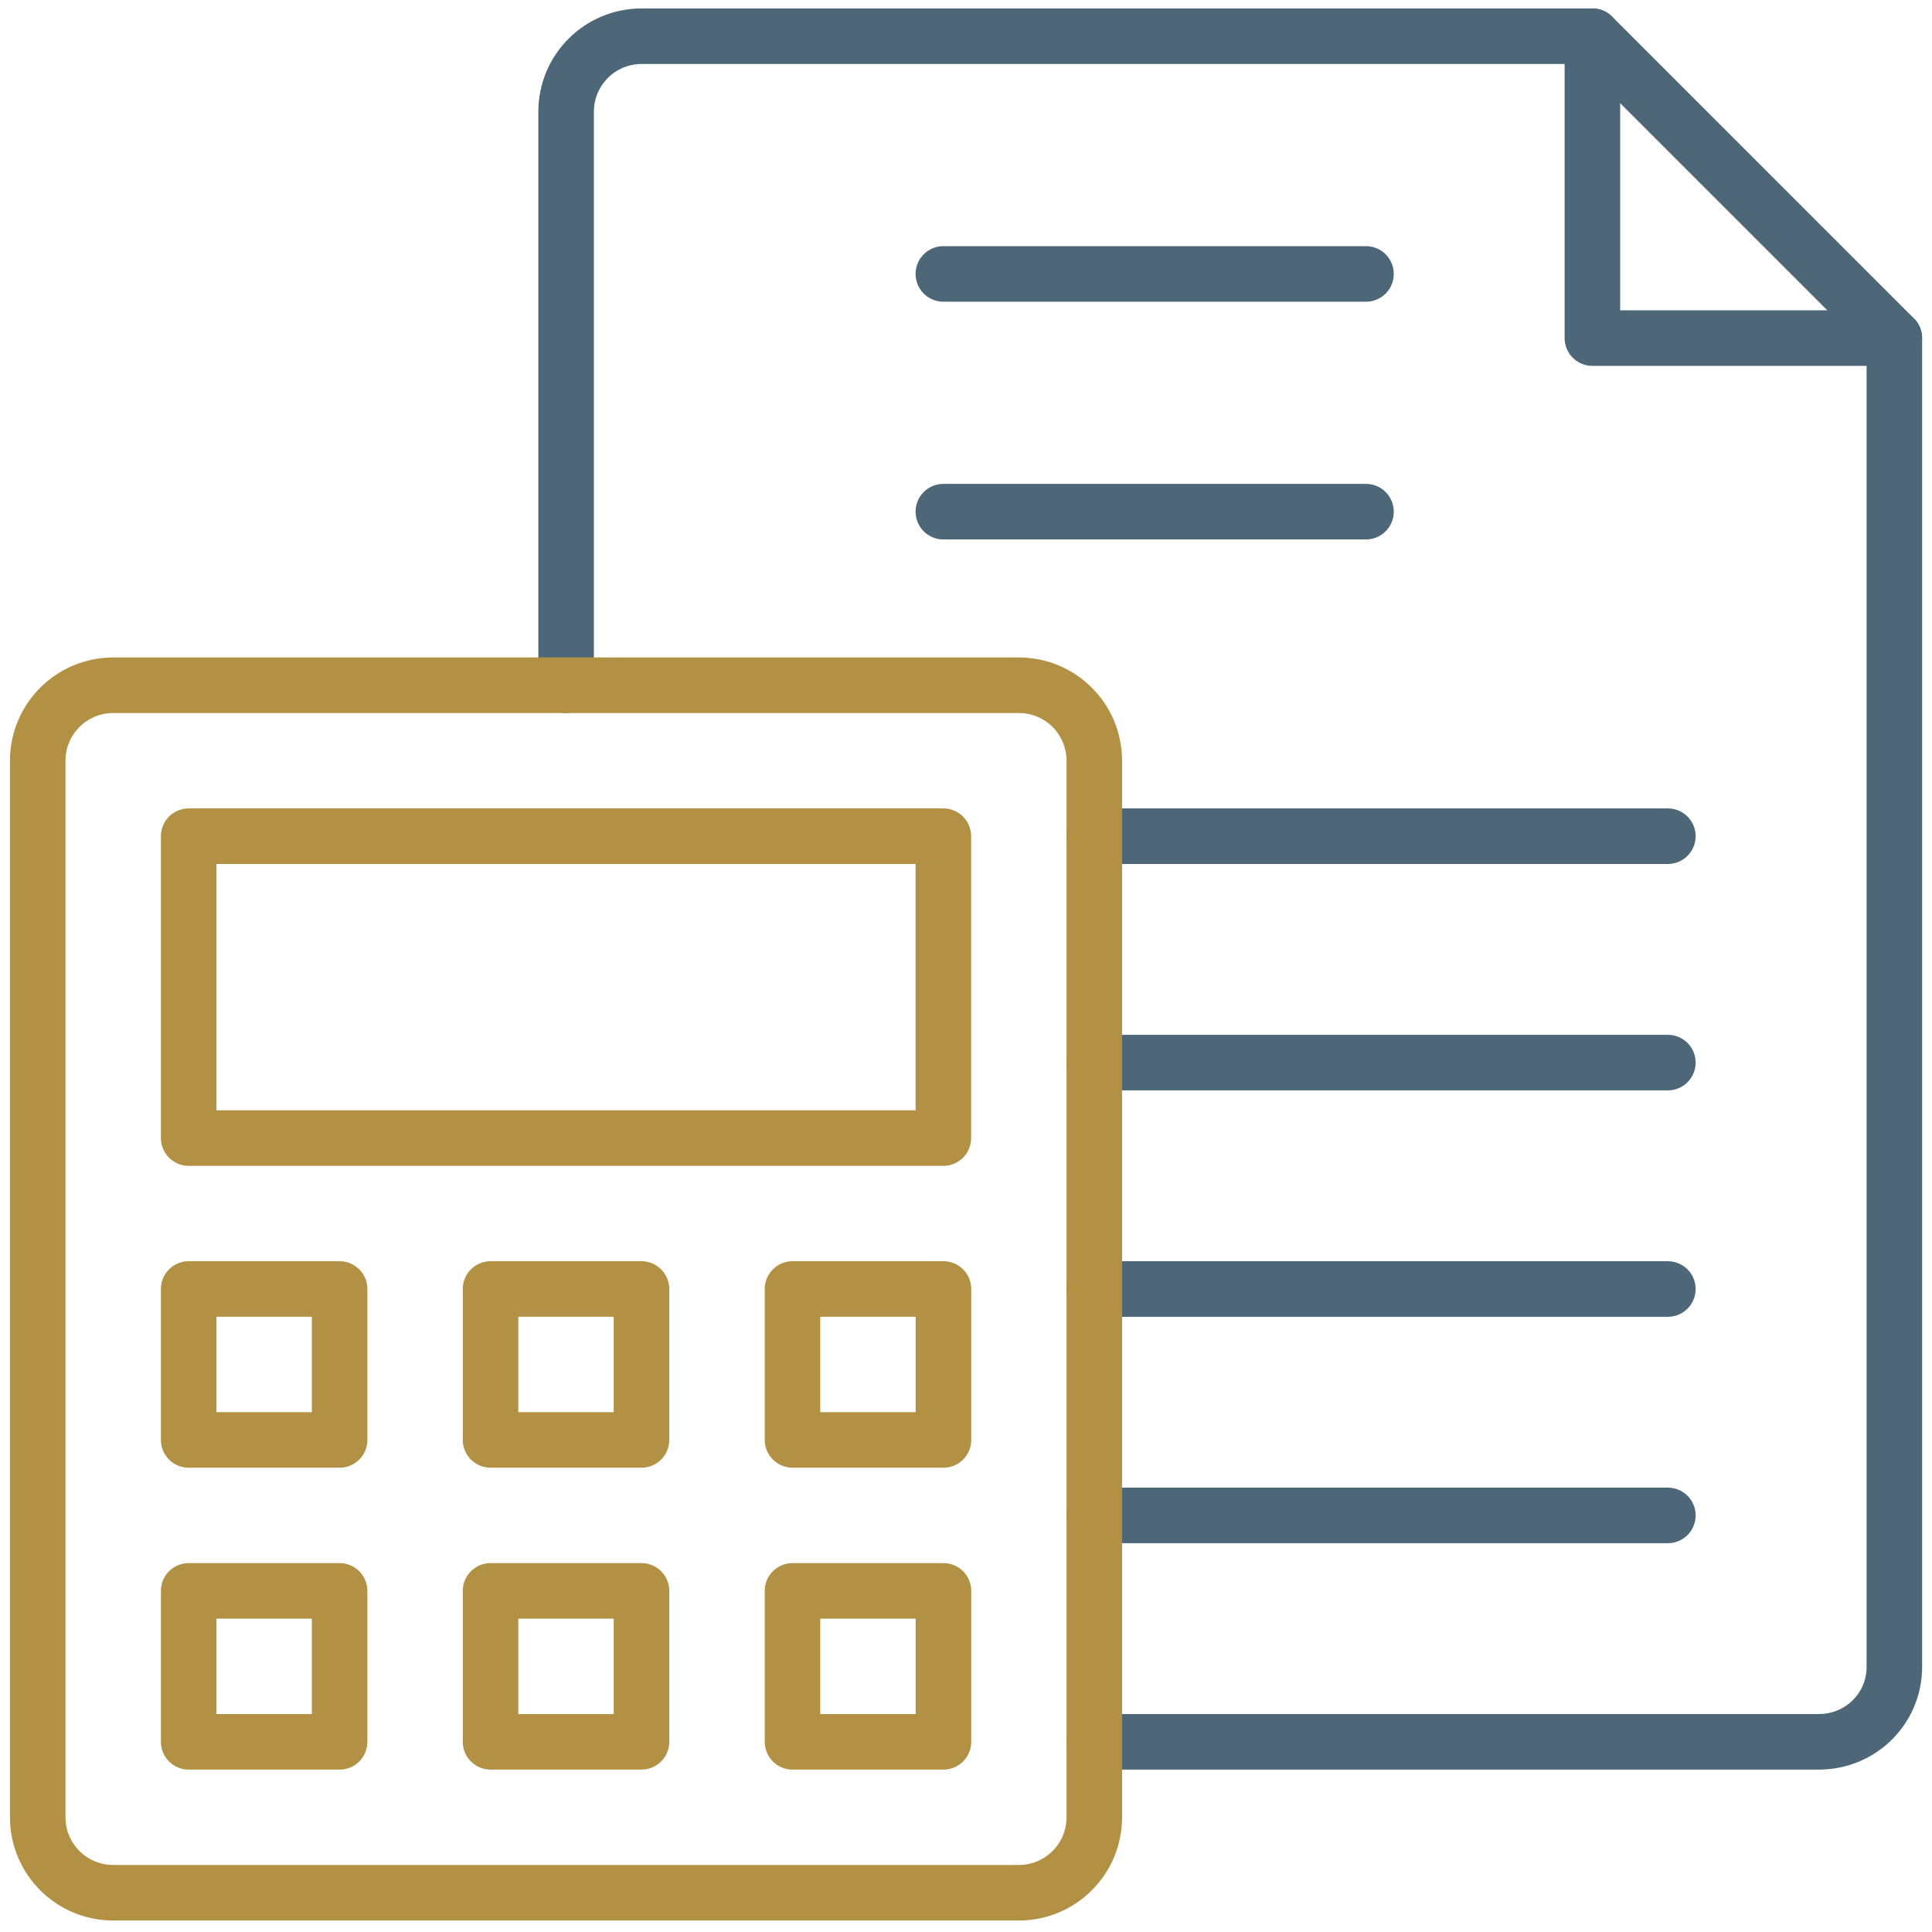
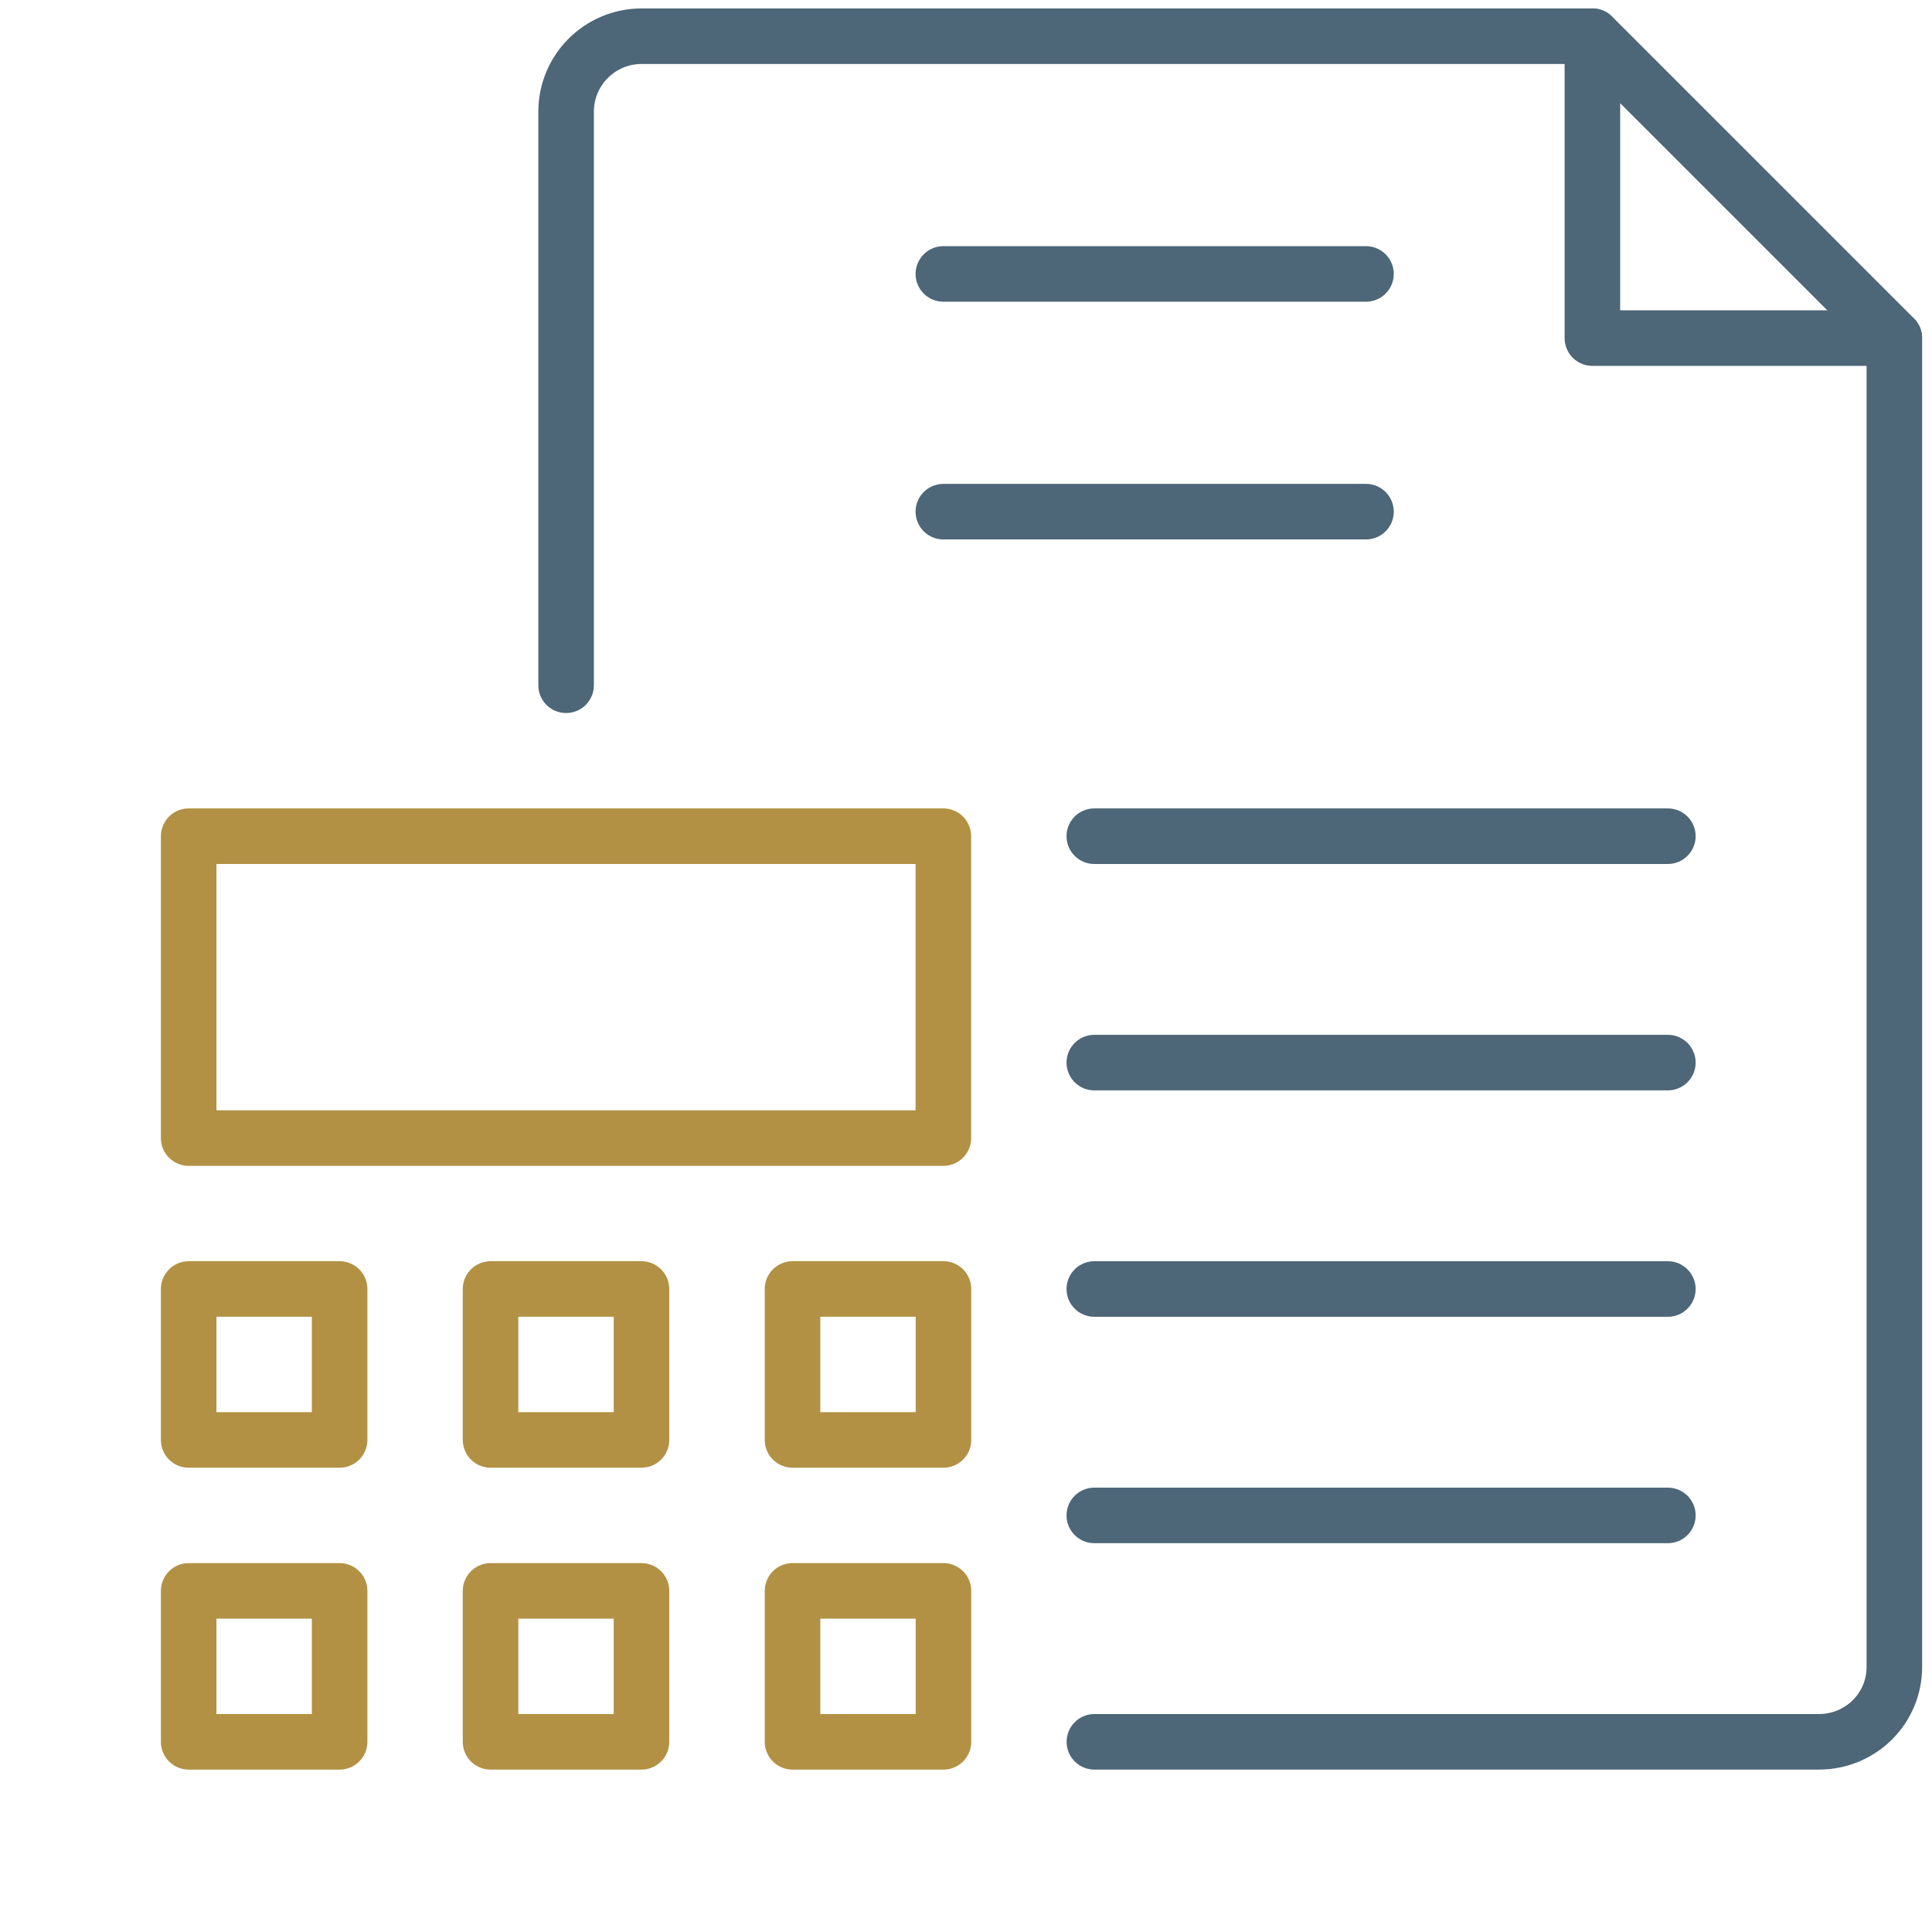
<svg xmlns="http://www.w3.org/2000/svg" fill="none" viewBox="0 0 160 160" height="160" width="160">
  <path stroke-linejoin="round" stroke-linecap="round" stroke-miterlimit="10" stroke-width="4.6" stroke="#4D6678" d="M131.875 3V28H156.875" />
  <path stroke-linejoin="round" stroke-linecap="round" stroke-miterlimit="10" stroke-width="4.6" stroke="#4D6678" d="M46.883 56.75V9.25C46.883 5.797 49.68 3 53.133 3H131.883L156.883 28V138.044C156.883 141.494 154.086 144.25 150.633 144.25H90.633" />
  <path stroke-linejoin="round" stroke-linecap="round" stroke-miterlimit="10" stroke-width="4.6" stroke="#4D6678" d="M78.125 22.686H113.125" />
  <path stroke-linejoin="round" stroke-linecap="round" stroke-miterlimit="10" stroke-width="4.6" stroke="#4D6678" d="M78.125 42.374H113.125" />
  <path stroke-linejoin="round" stroke-linecap="round" stroke-miterlimit="10" stroke-width="4.6" stroke="#4D6678" d="M90.625 69.25H138.125" />
  <path stroke-linejoin="round" stroke-linecap="round" stroke-miterlimit="10" stroke-width="4.6" stroke="#4D6678" d="M138.125 88H90.625" />
  <path stroke-linejoin="round" stroke-linecap="round" stroke-miterlimit="10" stroke-width="4.6" stroke="#4D6678" d="M90.625 106.75H138.125" />
  <path stroke-linejoin="round" stroke-linecap="round" stroke-miterlimit="10" stroke-width="4.6" stroke="#4D6678" d="M90.625 125.5H138.125" />
-   <path stroke-linejoin="round" stroke-linecap="round" stroke-miterlimit="10" stroke-width="4.6" stroke="#B29144" d="M90.625 144.249V150.499C90.625 153.952 87.828 156.749 84.375 156.749H9.375C5.922 156.749 3.125 153.952 3.125 150.499V62.999C3.125 59.546 5.922 56.749 9.375 56.749H46.875H84.375C87.828 56.749 90.625 59.546 90.625 62.999V69.249V87.999V106.749V125.499V144.249Z" />
  <path stroke-linejoin="round" stroke-linecap="round" stroke-miterlimit="10" stroke-width="4.6" stroke="#B29144" d="M78.125 94.25H15.625V69.25H78.125V94.25Z" />
  <path stroke-linejoin="round" stroke-linecap="round" stroke-miterlimit="10" stroke-width="4.6" stroke="#B29144" d="M28.125 119.249H15.625V106.749H28.125V119.249Z" />
  <path stroke-linejoin="round" stroke-linecap="round" stroke-miterlimit="10" stroke-width="4.6" stroke="#B29144" d="M28.125 144.25H15.625V131.75H28.125V144.25Z" />
  <path stroke-linejoin="round" stroke-linecap="round" stroke-miterlimit="10" stroke-width="4.6" stroke="#B29144" d="M53.125 119.249H40.625V106.749H53.125V119.249Z" />
  <path stroke-linejoin="round" stroke-linecap="round" stroke-miterlimit="10" stroke-width="4.6" stroke="#B29144" d="M78.133 119.249H65.633V106.749H78.133V119.249Z" />
  <path stroke-linejoin="round" stroke-linecap="round" stroke-miterlimit="10" stroke-width="4.6" stroke="#B29144" d="M53.125 144.25H40.625V131.75H53.125V144.25Z" />
  <path stroke-linejoin="round" stroke-linecap="round" stroke-miterlimit="10" stroke-width="4.6" stroke="#B29144" d="M78.133 144.25H65.633V131.75H78.133V144.25Z" />
</svg>